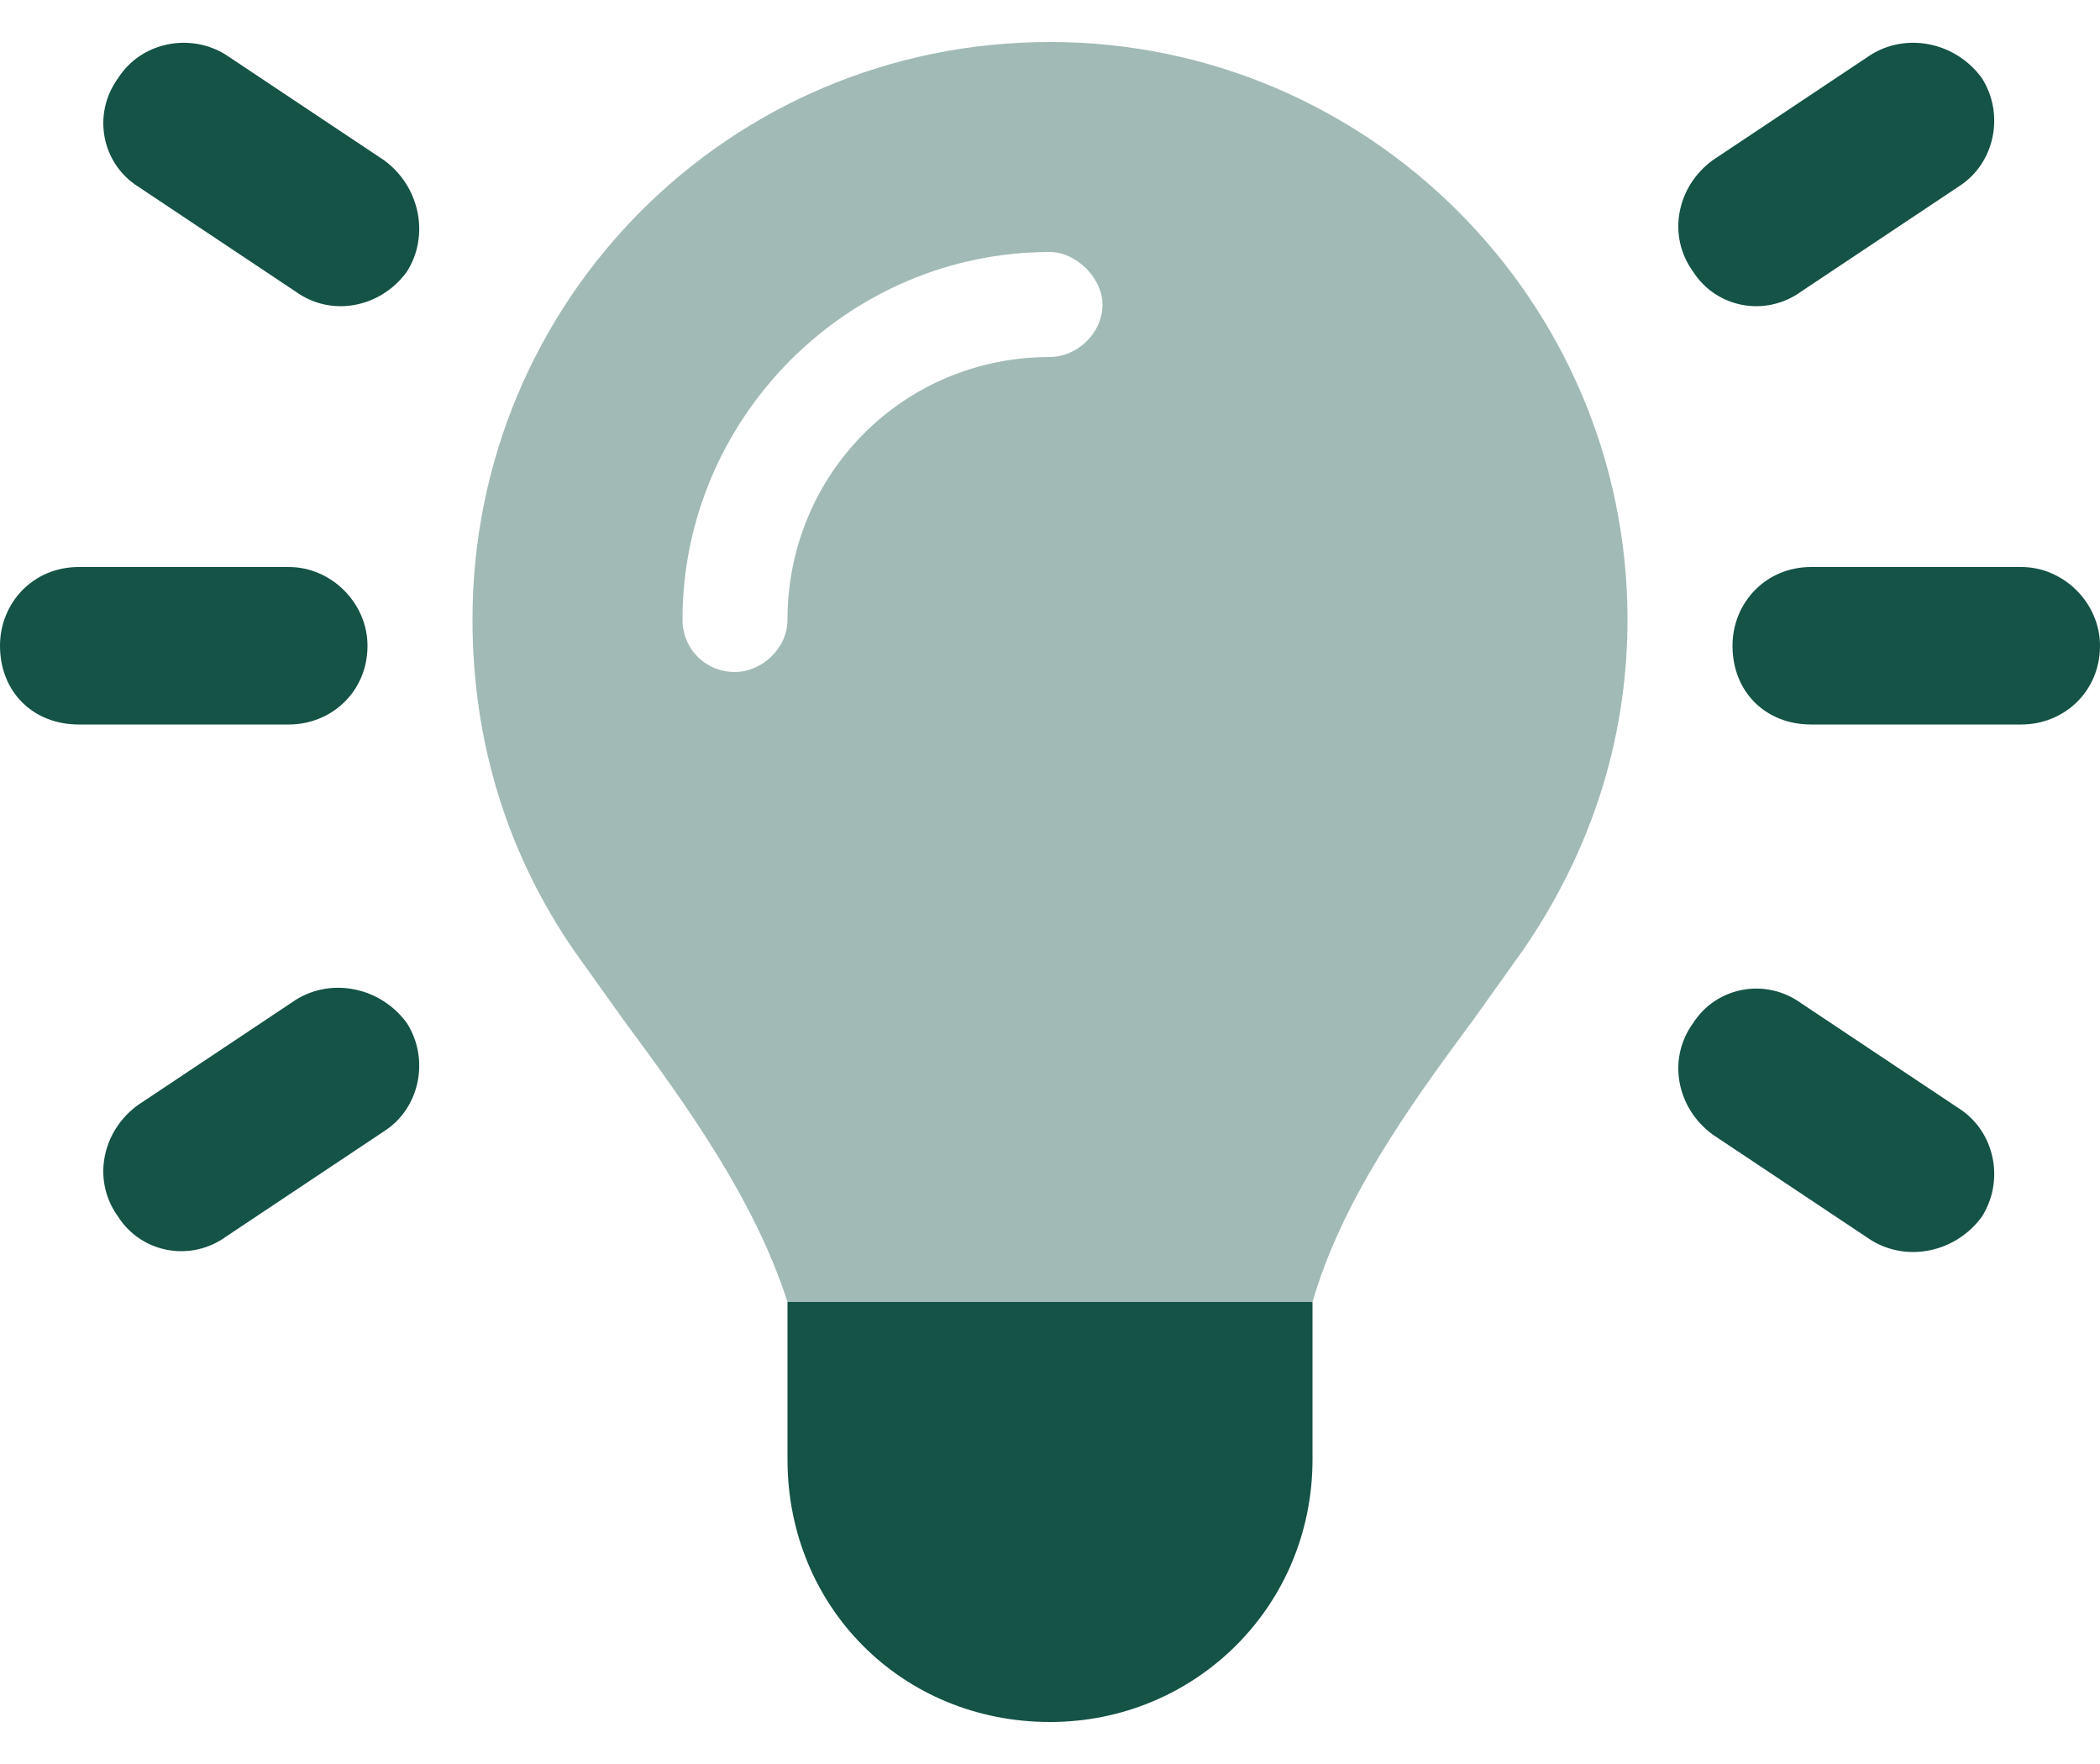
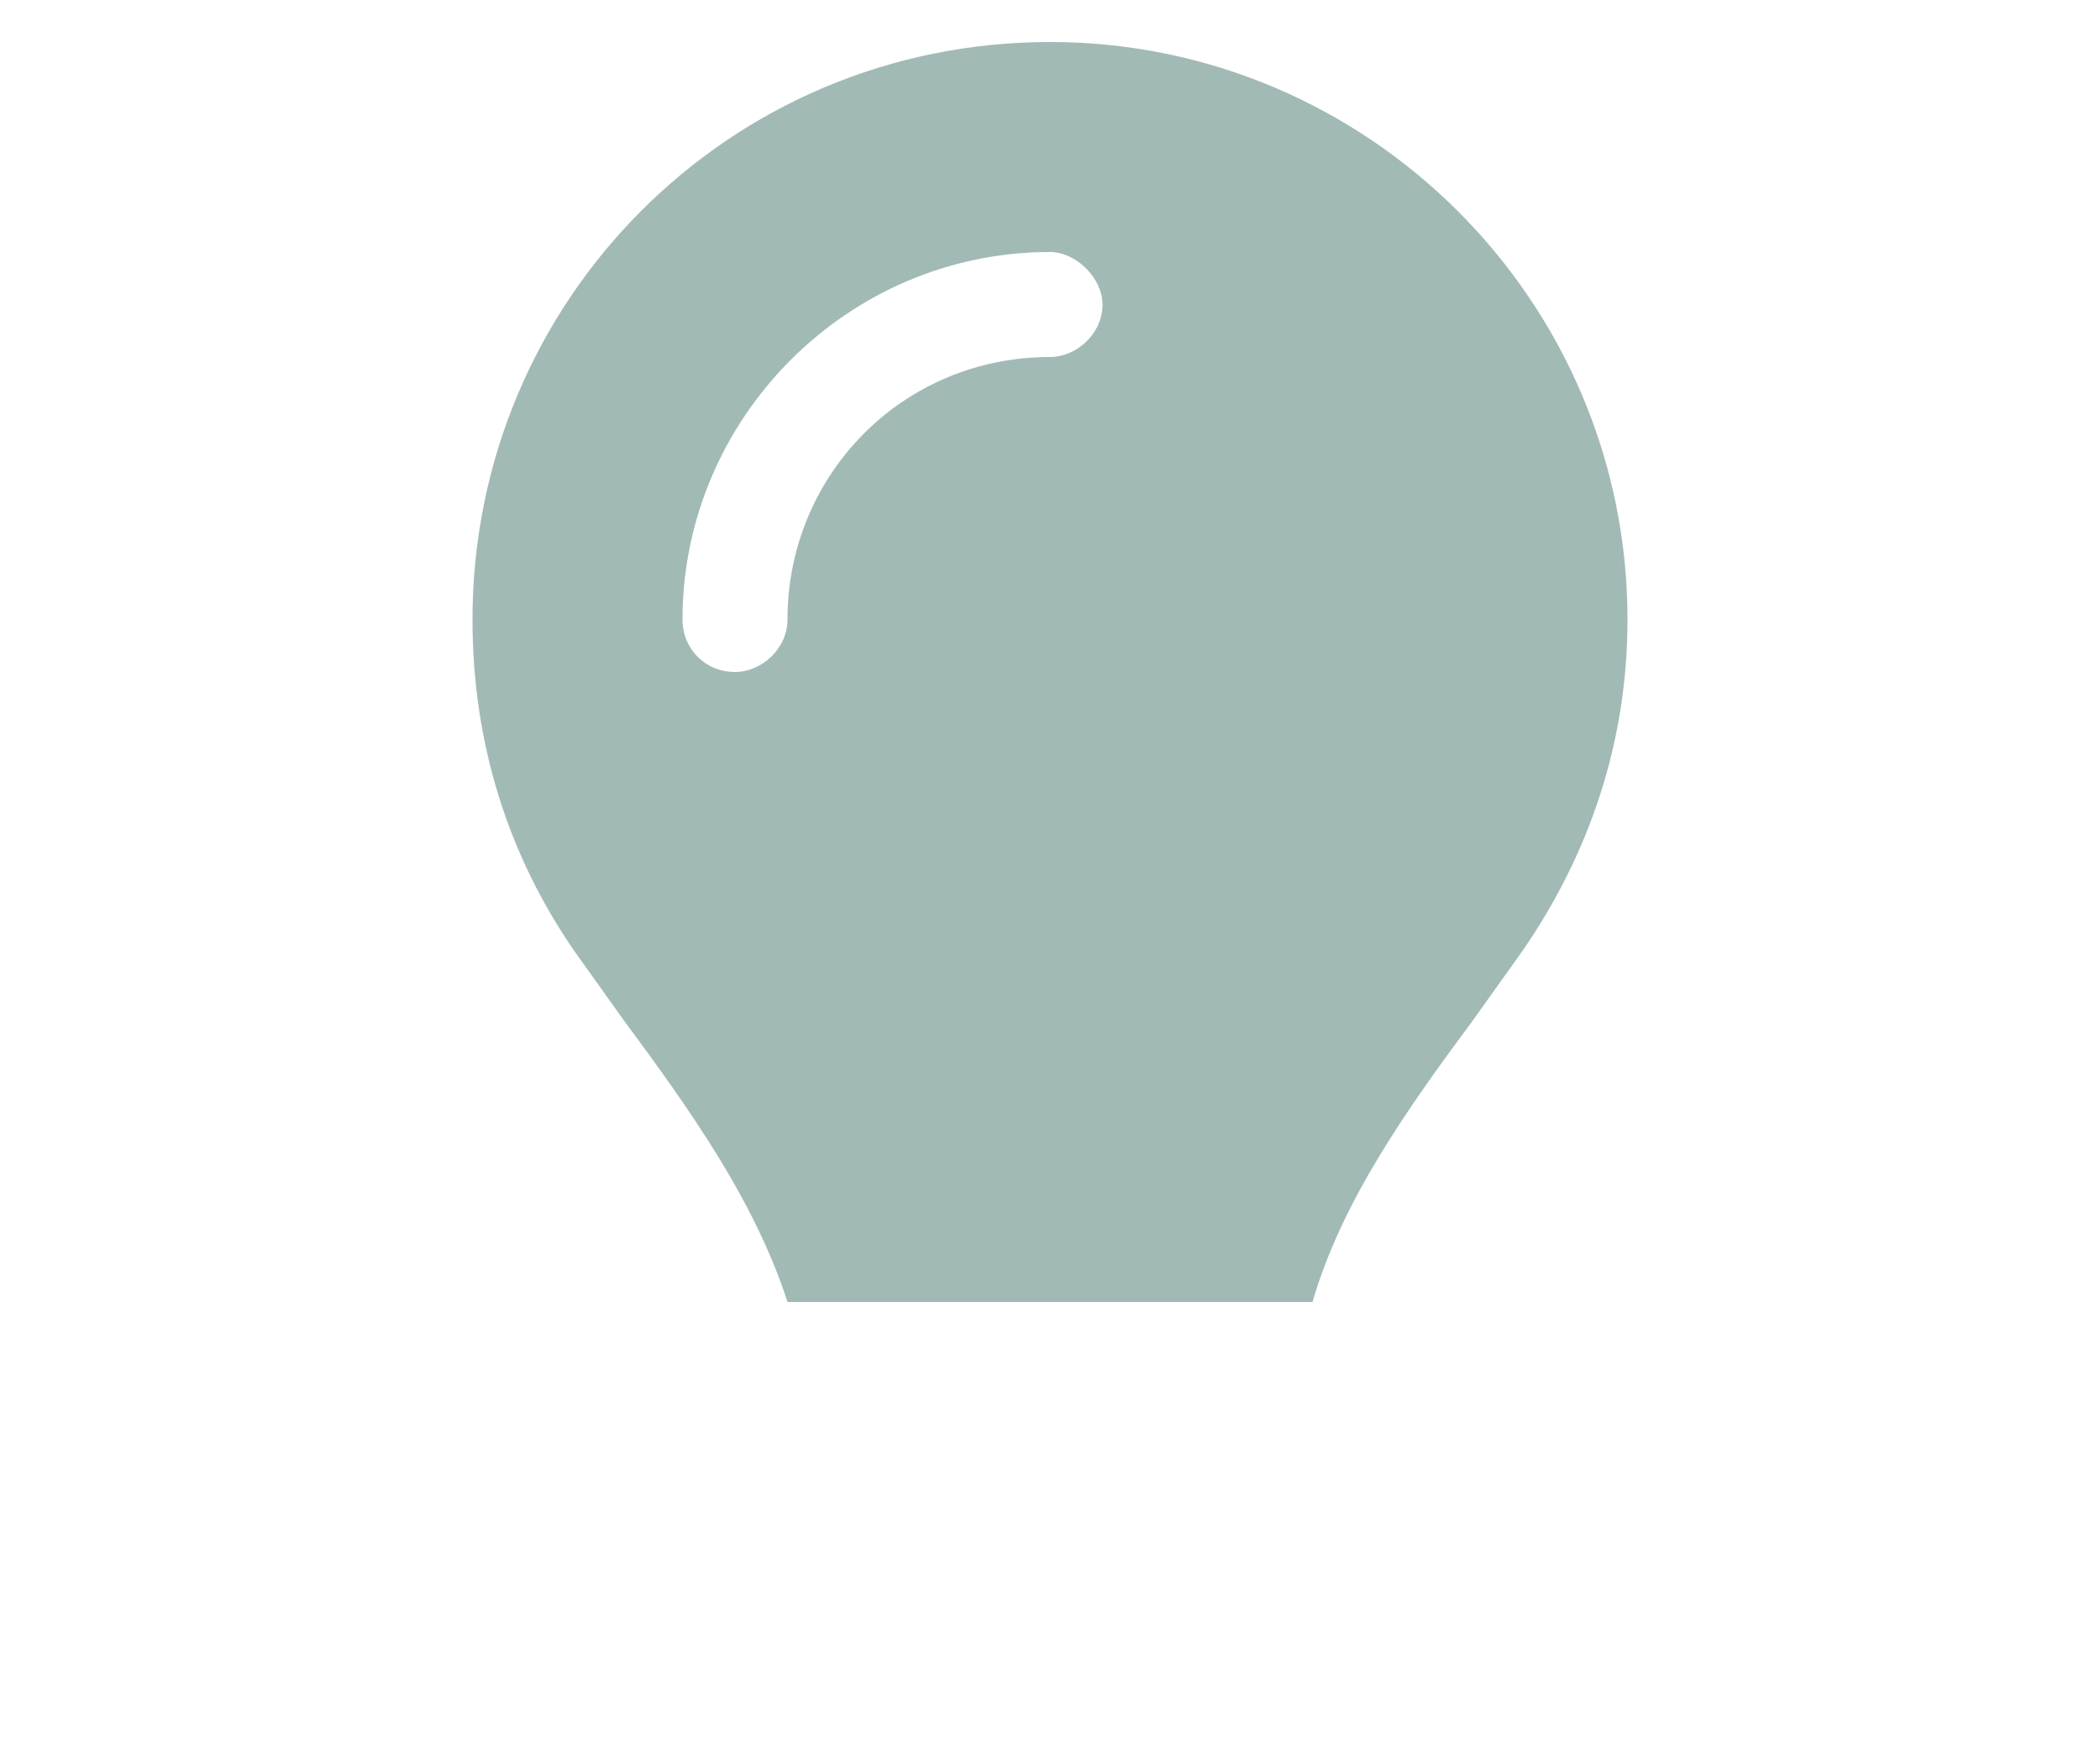
<svg xmlns="http://www.w3.org/2000/svg" width="25" height="21" viewBox="0 0 25 21" fill="none">
-   <path d="M2.695 0.656L4.57 1.906C5 2.219 5.117 2.805 4.844 3.234C4.531 3.664 3.945 3.781 3.516 3.469L1.641 2.219C1.211 1.945 1.094 1.359 1.406 0.93C1.68 0.5 2.266 0.383 2.695 0.656ZM23.32 2.219L21.445 3.469C21.016 3.781 20.43 3.664 20.156 3.234C19.844 2.805 19.961 2.219 20.391 1.906L22.266 0.656C22.695 0.383 23.281 0.5 23.594 0.93C23.867 1.359 23.75 1.945 23.32 2.219ZM0.938 6.75H3.438C3.945 6.75 4.375 7.18 4.375 7.688C4.375 8.234 3.945 8.625 3.438 8.625H0.938C0.391 8.625 0 8.234 0 7.688C0 7.18 0.391 6.75 0.938 6.75ZM21.562 6.75H24.062C24.57 6.75 25 7.18 25 7.688C25 8.234 24.57 8.625 24.062 8.625H21.562C21.016 8.625 20.625 8.234 20.625 7.688C20.625 7.18 21.016 6.75 21.562 6.75ZM4.57 13.469L2.695 14.719C2.266 15.031 1.68 14.914 1.406 14.484C1.094 14.055 1.211 13.469 1.641 13.156L3.516 11.906C3.945 11.633 4.531 11.75 4.844 12.18C5.117 12.609 5 13.195 4.57 13.469ZM21.445 11.945L23.32 13.195C23.75 13.469 23.867 14.055 23.594 14.484C23.281 14.914 22.695 15.031 22.266 14.758L20.391 13.508C19.961 13.195 19.844 12.609 20.156 12.18C20.43 11.75 21.016 11.633 21.445 11.945ZM15.625 17.375C15.625 19.133 14.219 20.5 12.5 20.5C10.742 20.5 9.375 19.133 9.375 17.375V15.5H15.625V17.375Z" fill="#145346" />
  <path opacity="0.4" d="M17.539 12.141C16.758 13.195 15.977 14.289 15.625 15.5H9.375C8.984 14.289 8.203 13.195 7.422 12.141C7.227 11.867 7.031 11.594 6.836 11.32C6.055 10.188 5.625 8.859 5.625 7.375C5.625 3.586 8.672 0.5 12.5 0.5C16.289 0.5 19.375 3.586 19.375 7.375C19.375 8.859 18.906 10.188 18.125 11.32C17.93 11.594 17.734 11.867 17.539 12.141ZM9.375 7.375C9.375 5.656 10.742 4.25 12.5 4.25C12.812 4.25 13.125 3.977 13.125 3.625C13.125 3.312 12.812 3 12.5 3C10.078 3 8.125 4.992 8.125 7.375C8.125 7.727 8.398 8 8.75 8C9.062 8 9.375 7.727 9.375 7.375Z" fill="#145346" />
</svg>